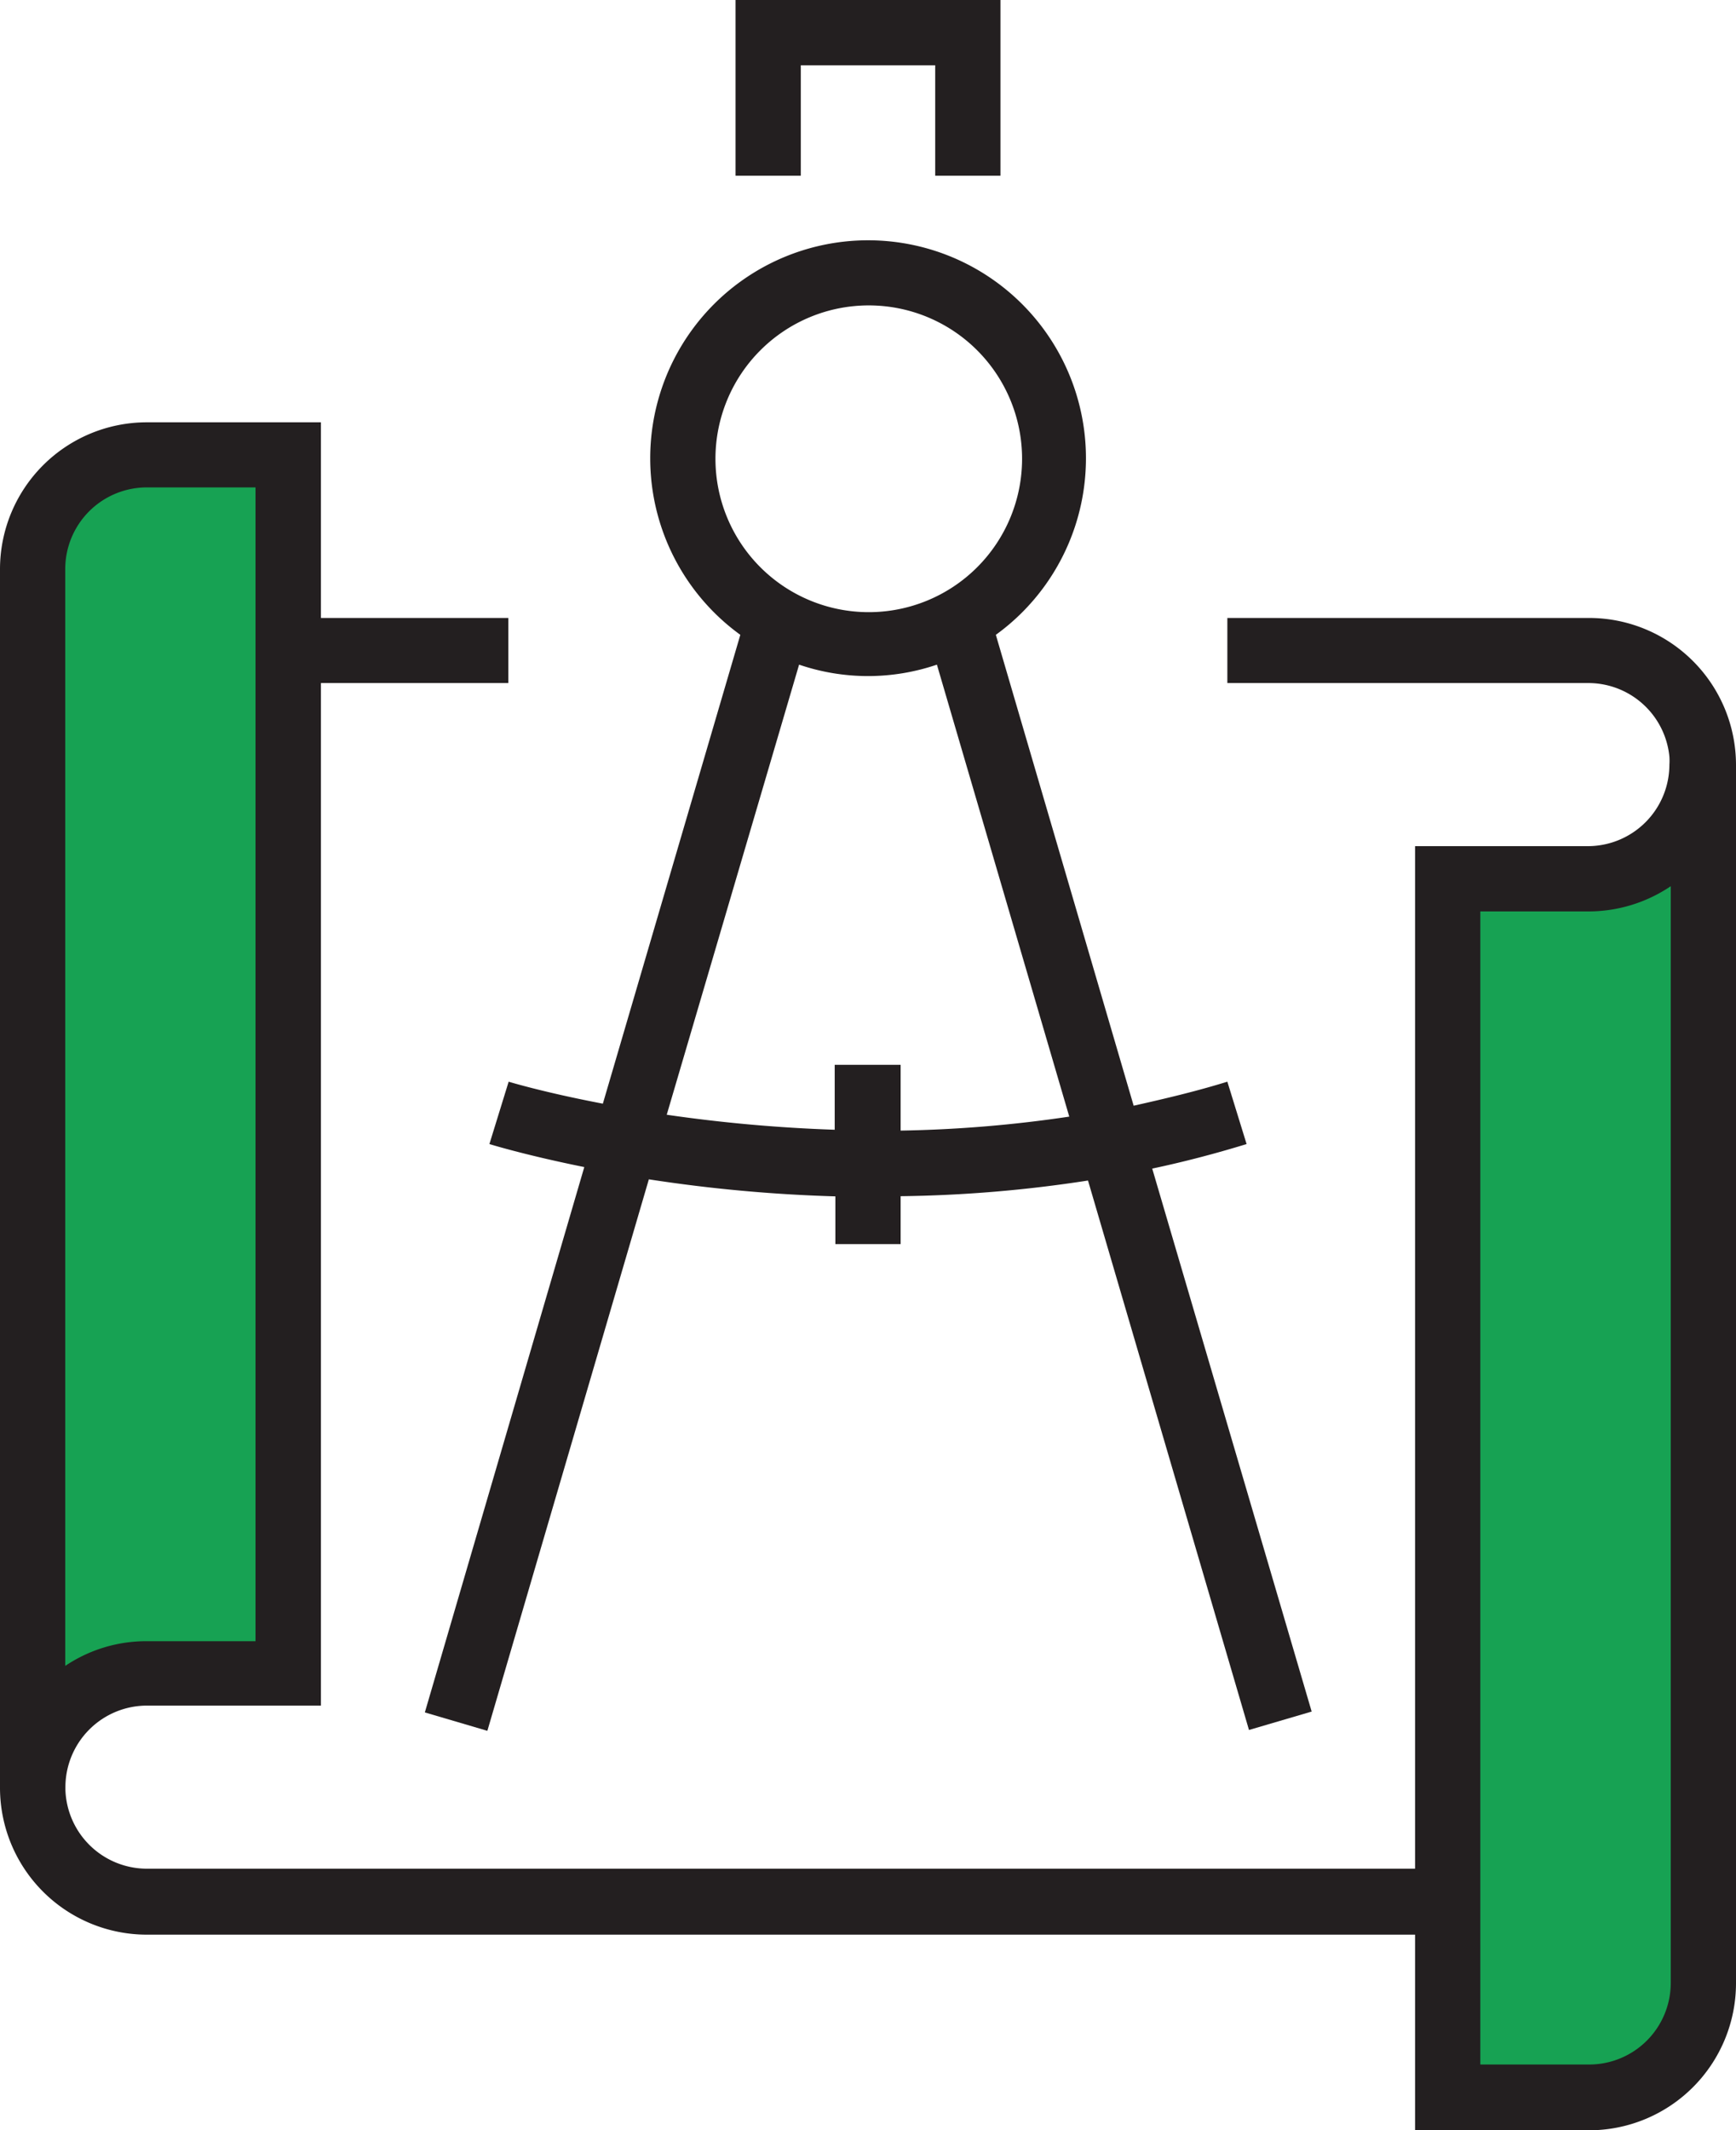
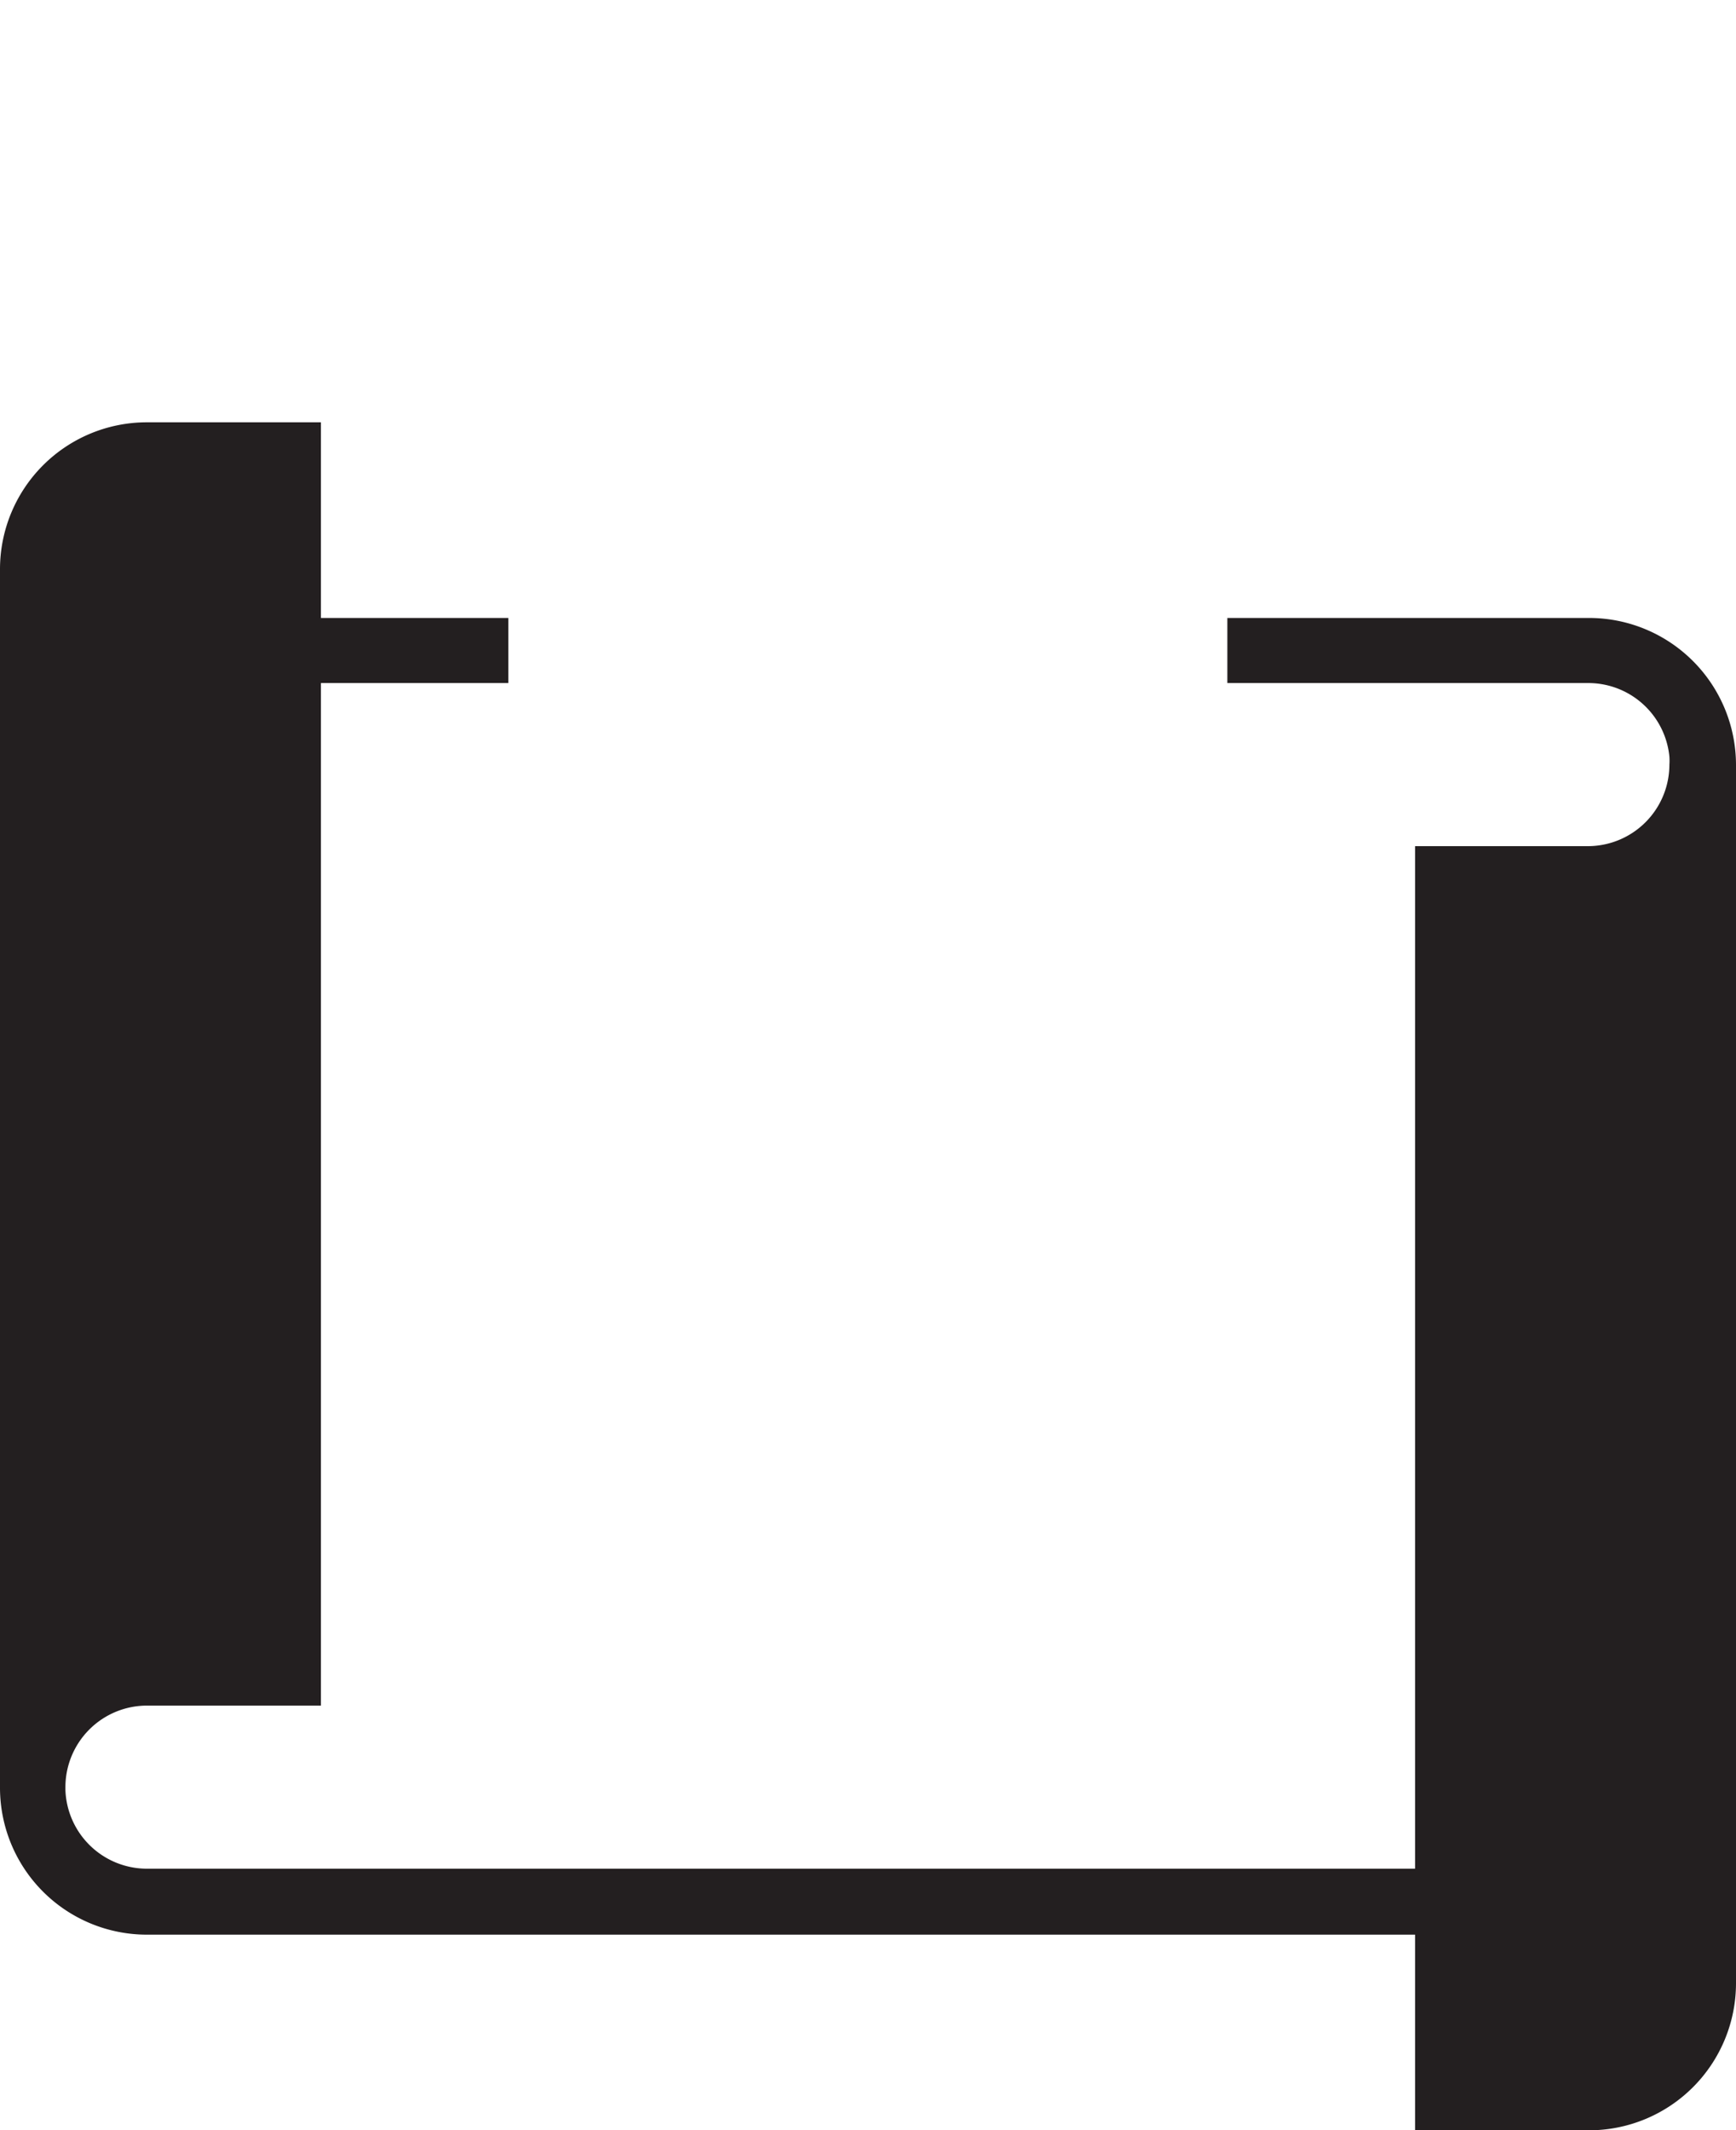
<svg xmlns="http://www.w3.org/2000/svg" viewBox="0 0 101.91 125">
  <defs>
    <style>.cls-1{fill:#231f20;}.cls-2{fill:#17a253;}</style>
  </defs>
  <title>CAD-Drawing_icon</title>
  <g id="Layer_2" data-name="Layer 2">
    <g id="Engineering_Page" data-name="Engineering Page">
      <path class="cls-1" d="M8.61,113.52H83.07V125H93.29a8.63,8.63,0,0,0,8.62-8.61V44.87a8.63,8.63,0,0,0-8.62-8.61H72.05v3.82H93.29A4.78,4.78,0,0,1,98,44.4a3.75,3.75,0,0,1,0,.47,4.79,4.79,0,0,1-4.79,4.78H83.07v60H8.61a4.79,4.79,0,0,1-4.77-4.62c0-.06,0-.11,0-.16a4.79,4.79,0,0,1,4.78-4.79H18.84v-60h11V36.26h-11V24.78H8.61A8.62,8.62,0,0,0,0,33.39v71.52A8.62,8.62,0,0,0,8.61,113.52Z" />
-       <path class="cls-2" d="M86.9,53.48h6.39A8.64,8.64,0,0,0,98.08,52v64.36a4.79,4.79,0,0,1-4.79,4.78H86.9Z" />
-       <path class="cls-2" d="M3.83,33.39A4.79,4.79,0,0,1,8.61,28.6H15V96.3H8.61a8.53,8.53,0,0,0-4.78,1.45Z" />
-       <polygon class="cls-1" points="58.73 10.31 58.73 0 43.18 0 43.18 10.31 47.01 10.31 47.01 3.83 54.9 3.83 54.9 10.31 58.73 10.31" />
-       <path class="cls-1" d="M72.05,63.47c-1.84.57-3.67,1-5.5,1.41L58.46,37.25a12.79,12.79,0,1,0-15,0L35.39,64.76c-3.42-.65-5.47-1.27-5.53-1.29l-1.13,3.66c.26.08,2.29.69,5.57,1.35l-9.36,32,3.67,1.08,9.48-32.36a88.64,88.64,0,0,0,10.95,1V73h3.83V70.19a77.67,77.67,0,0,0,11-.92l9.45,32.24L77,100.43,67.64,68.57q2.74-.58,5.54-1.44ZM42,26.92a9,9,0,1,1,9,9A9,9,0,0,1,42,26.92ZM52.87,66.34V62.48H49v3.81a89.36,89.36,0,0,1-9.86-.88L46.91,39A12.55,12.55,0,0,0,55,39l7.77,26.52A75.2,75.2,0,0,1,52.87,66.34Z" />
    </g>
  </g>
</svg>